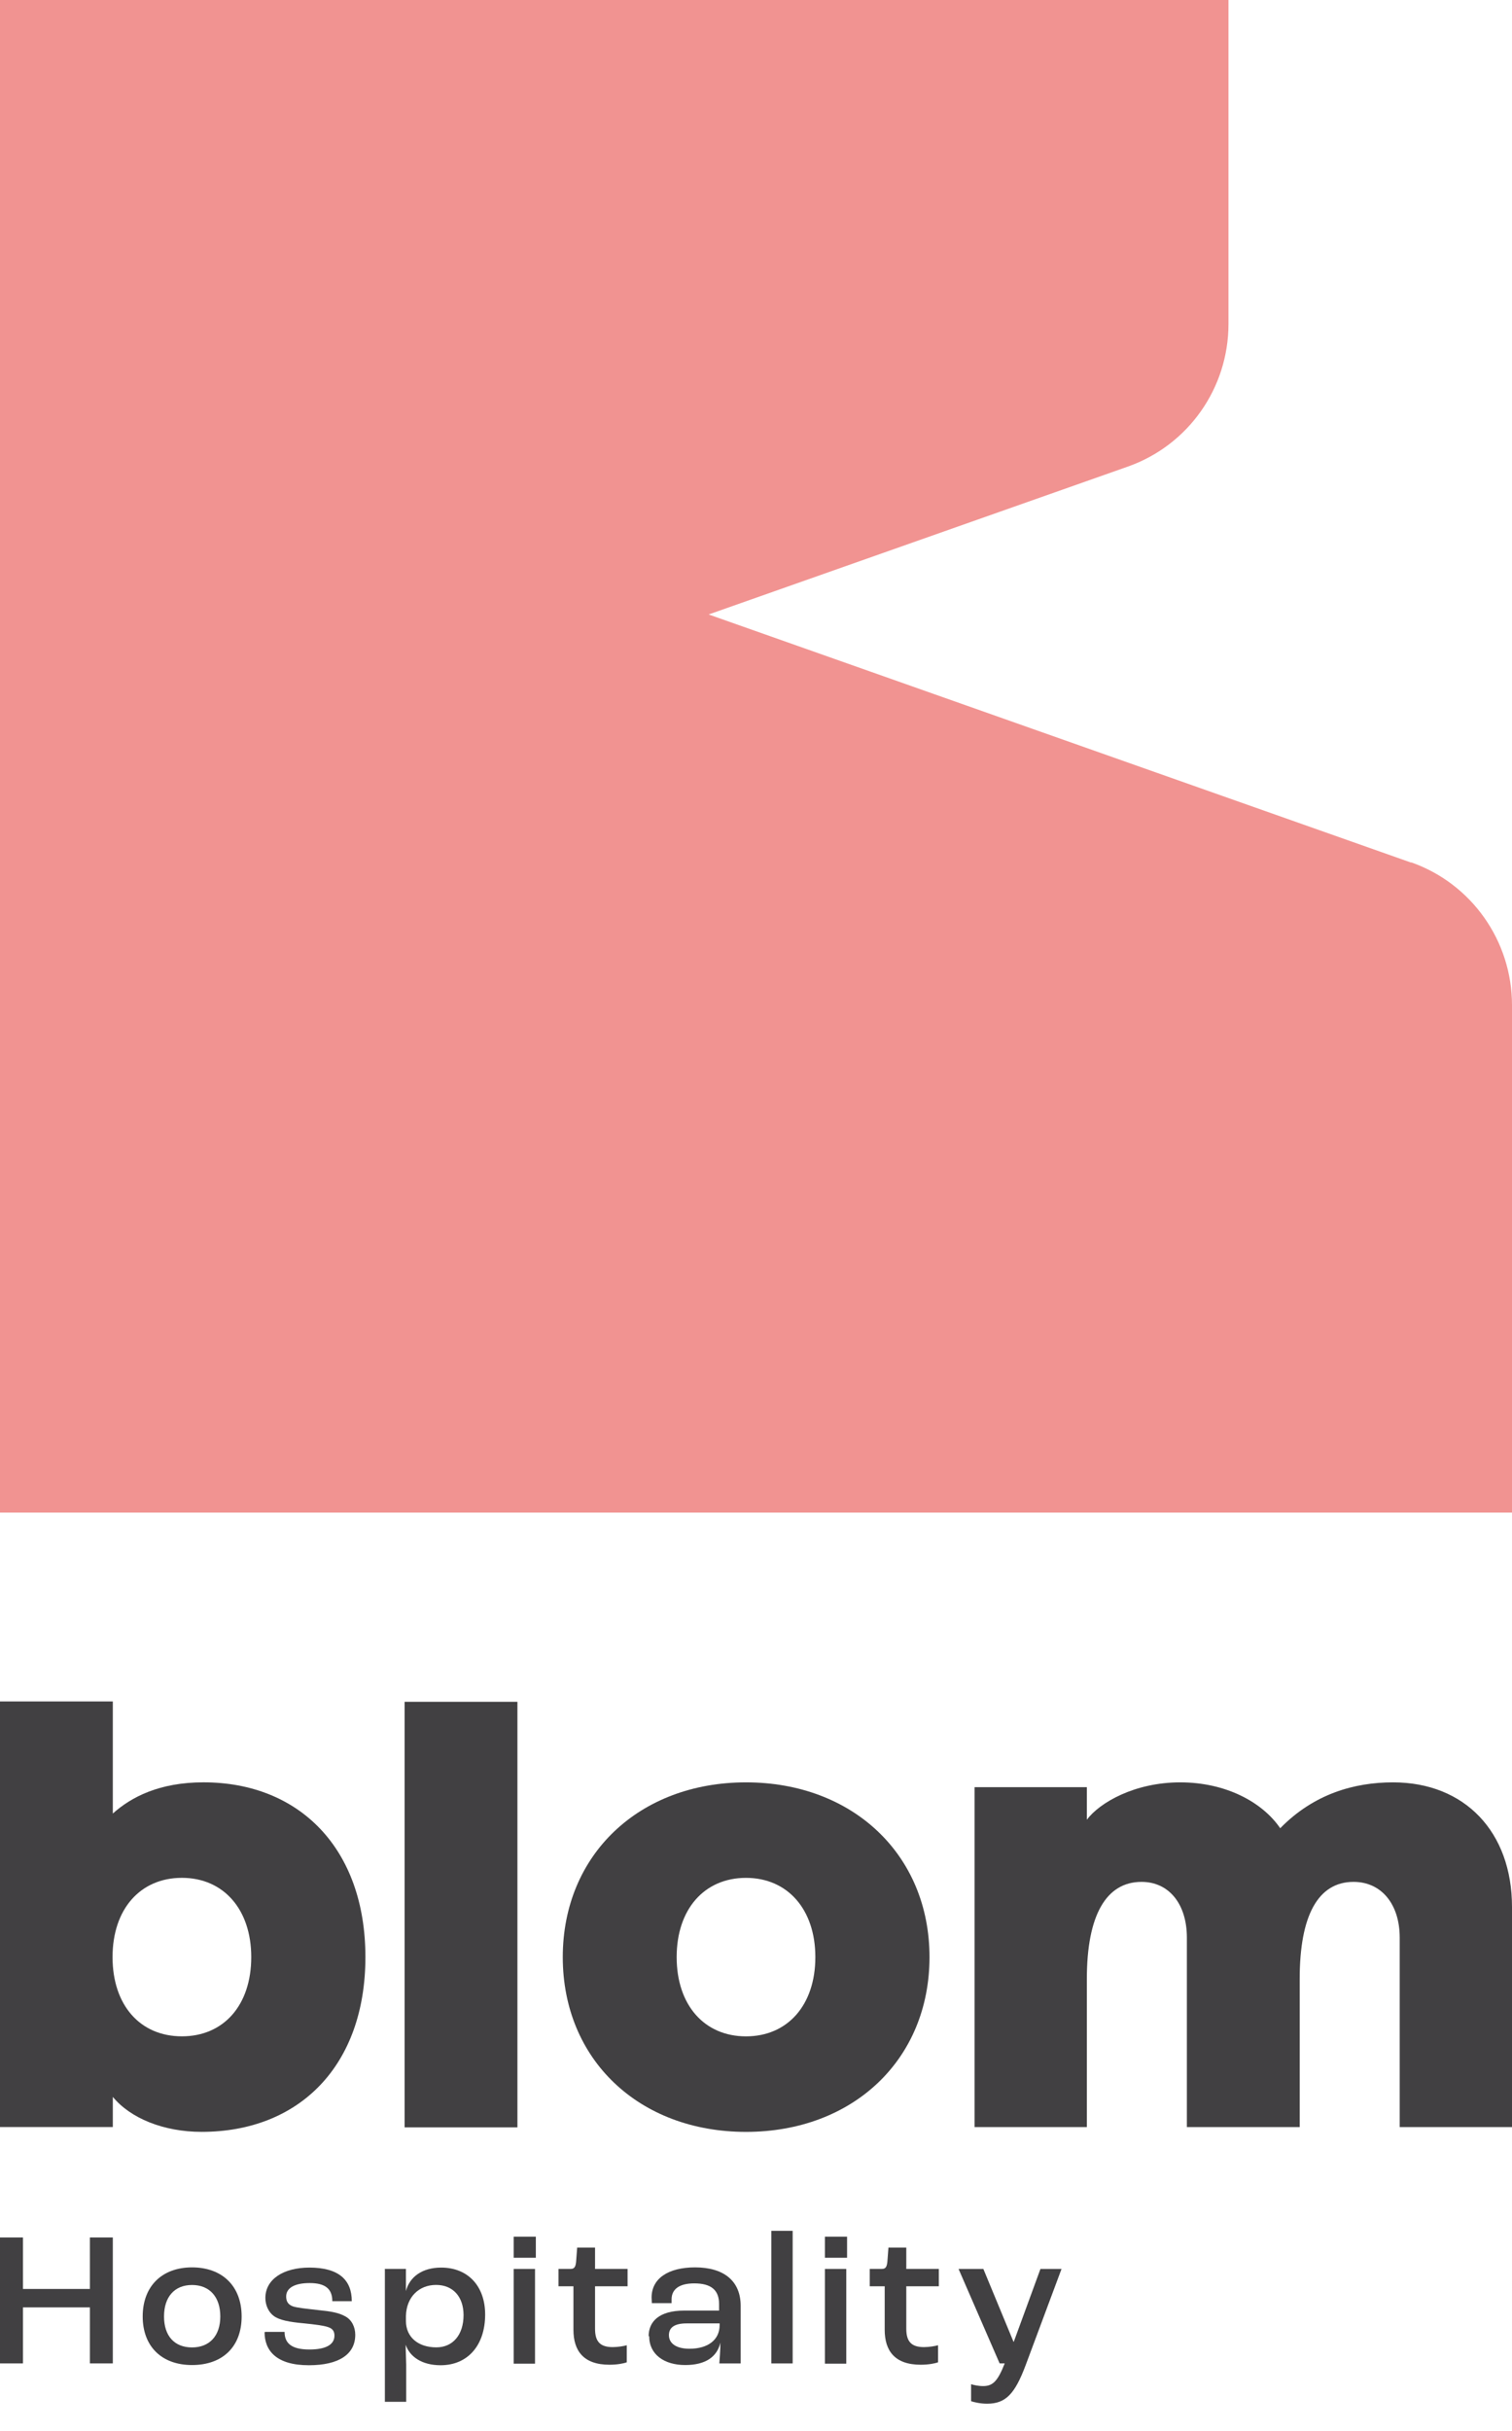
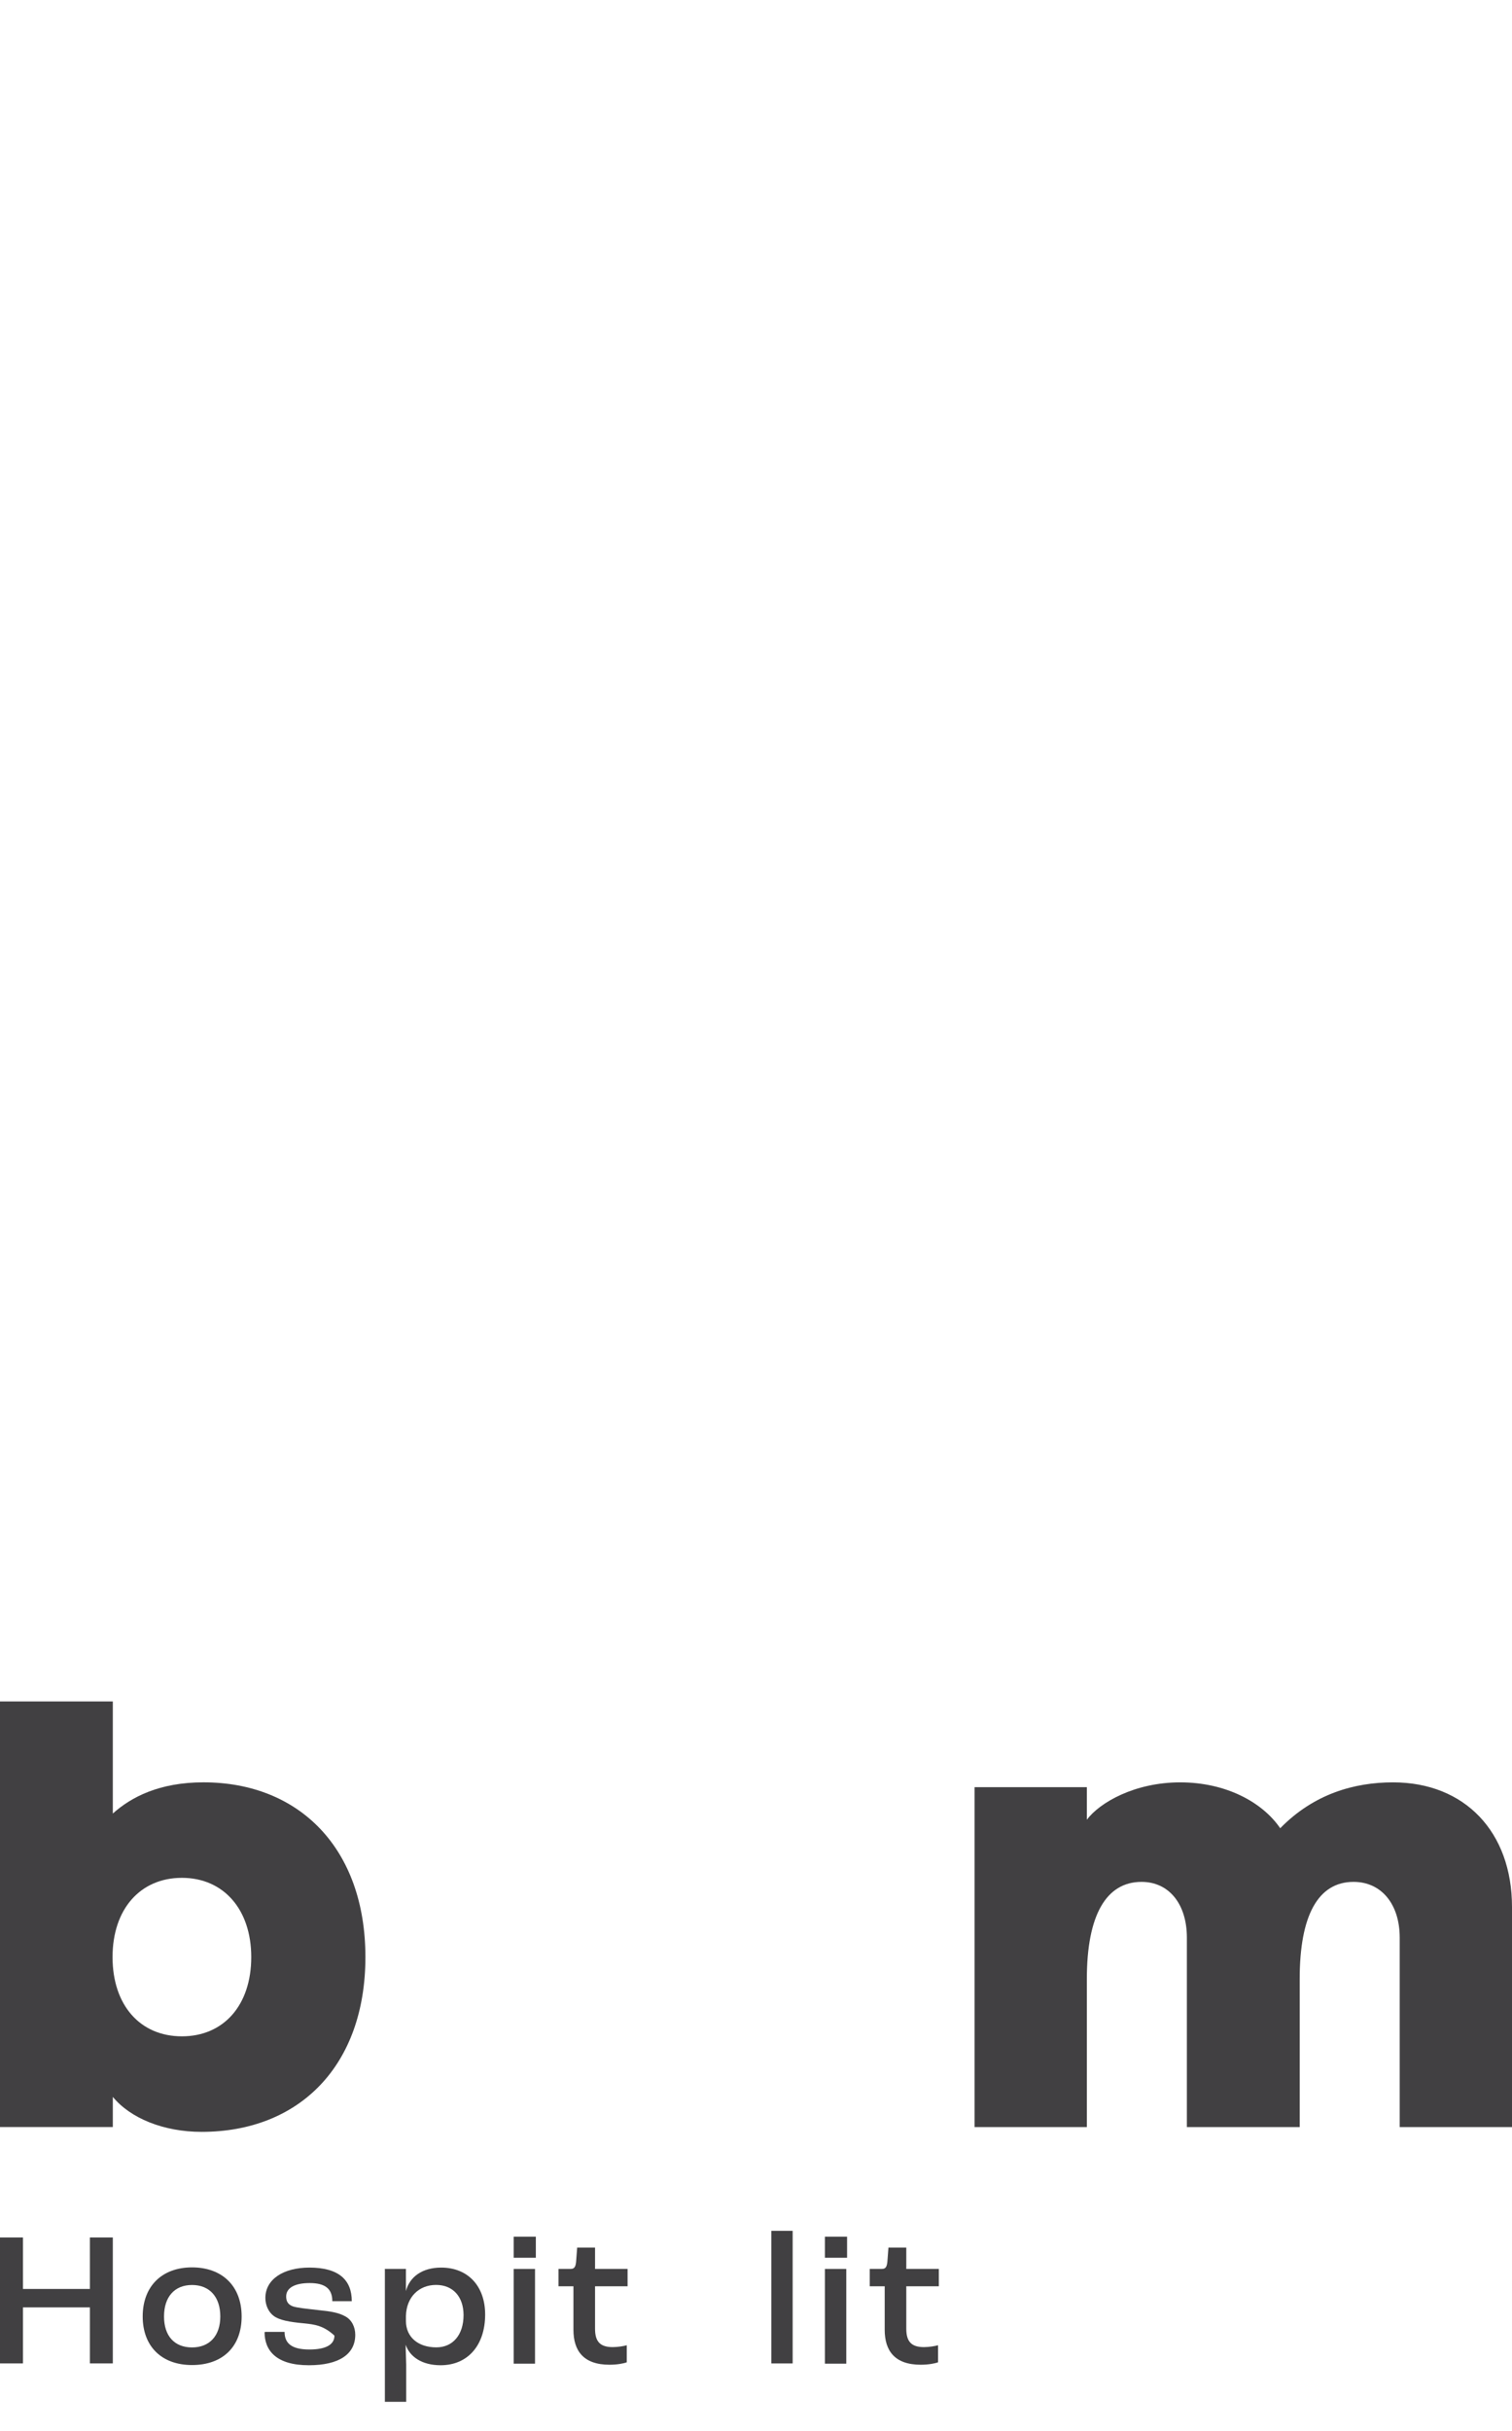
<svg xmlns="http://www.w3.org/2000/svg" width="112" height="180" viewBox="0 0 112 180" fill="none">
-   <path d="M104.532 63.873L52.493 45.499L83.531 34.554C88.016 32.974 90.999 28.746 90.999 23.985V0H0V112H112V74.423C112 69.681 109.017 65.434 104.532 63.853" fill="#F19391" />
  <path d="M0 165.676H1.699V169.489H6.658V165.676H8.357V175.001H6.658V170.852H1.699V175.001H0V165.676Z" fill="#414042" />
  <path d="M10.57 171.526C10.57 169.293 11.992 167.891 14.225 167.891C16.457 167.891 17.899 169.274 17.899 171.526C17.899 173.778 16.477 175.122 14.225 175.122C11.973 175.122 10.57 173.739 10.57 171.526ZM16.319 171.526C16.319 170.084 15.529 169.195 14.225 169.195C12.921 169.195 12.15 170.084 12.15 171.526C12.15 172.968 12.921 173.818 14.225 173.818C15.529 173.818 16.319 172.948 16.319 171.526Z" fill="#414042" />
-   <path d="M19.657 172.668H21.08C21.08 173.478 21.554 173.972 22.917 173.972C24.201 173.972 24.774 173.576 24.774 172.944C24.774 172.668 24.676 172.431 24.3 172.312C23.964 172.193 23.293 172.114 22.522 172.035C21.436 171.937 20.685 171.798 20.27 171.482C19.895 171.206 19.657 170.692 19.657 170.158C19.657 168.756 21.021 167.906 22.917 167.906C25.09 167.906 26.058 168.815 26.058 170.396H24.616C24.616 169.487 24.103 169.052 22.937 169.052C21.771 169.052 21.198 169.447 21.198 170.04C21.198 170.336 21.277 170.613 21.673 170.771C22.008 170.889 22.68 170.949 23.53 171.048C24.517 171.146 25.09 171.245 25.584 171.522C26.058 171.779 26.315 172.312 26.315 172.885C26.315 174.307 25.13 175.137 22.878 175.137C20.467 175.137 19.598 174.051 19.598 172.687" fill="#414042" />
+   <path d="M19.657 172.668H21.08C21.08 173.478 21.554 173.972 22.917 173.972C24.201 173.972 24.774 173.576 24.774 172.944C23.964 172.193 23.293 172.114 22.522 172.035C21.436 171.937 20.685 171.798 20.27 171.482C19.895 171.206 19.657 170.692 19.657 170.158C19.657 168.756 21.021 167.906 22.917 167.906C25.09 167.906 26.058 168.815 26.058 170.396H24.616C24.616 169.487 24.103 169.052 22.937 169.052C21.771 169.052 21.198 169.447 21.198 170.04C21.198 170.336 21.277 170.613 21.673 170.771C22.008 170.889 22.68 170.949 23.53 171.048C24.517 171.146 25.09 171.245 25.584 171.522C26.058 171.779 26.315 172.312 26.315 172.885C26.315 174.307 25.13 175.137 22.878 175.137C20.467 175.137 19.598 174.051 19.598 172.687" fill="#414042" />
  <path d="M28.489 168.005H30.069V169.645C30.346 168.578 31.294 167.906 32.677 167.906C34.673 167.906 35.937 169.289 35.937 171.383C35.937 173.655 34.653 175.137 32.638 175.137C31.255 175.137 30.346 174.505 30.049 173.616C30.049 174.09 30.089 174.801 30.089 175.098V177.844H28.509V168.025L28.489 168.005ZM34.337 171.423C34.337 170.079 33.566 169.19 32.302 169.19C31.037 169.19 30.109 170.079 30.069 171.482V171.858C30.069 173.043 30.958 173.813 32.322 173.813C33.546 173.813 34.337 172.885 34.337 171.423Z" fill="#414042" />
  <path d="M38.051 165.617H39.691V167.178H38.051V165.617ZM38.051 168.008H39.631V175.021H38.051V168.008Z" fill="#414042" />
  <path d="M42.477 172.511V169.29H41.37V168.006H42.259C42.536 168.006 42.635 167.868 42.674 167.473L42.753 166.426H44.077V168.006H46.487V169.29H44.077V172.432C44.077 173.341 44.413 173.795 45.381 173.795C45.776 173.795 46.23 173.716 46.428 173.657V174.921C46.211 175 45.736 175.099 45.144 175.099C43.227 175.099 42.477 174.072 42.477 172.511Z" fill="#414042" />
-   <path d="M48.048 172.988C48.048 171.921 48.799 171.091 50.676 171.091H53.264V170.597C53.264 169.55 52.652 169.076 51.427 169.076C50.34 169.076 49.747 169.491 49.747 170.261C49.747 170.301 49.747 170.419 49.747 170.538H48.285C48.285 170.439 48.266 170.261 48.266 170.123C48.266 168.72 49.491 167.891 51.486 167.891C53.62 167.891 54.864 168.898 54.864 170.736V175.003H53.284C53.304 174.667 53.363 174.035 53.363 173.462C53.126 174.489 52.296 175.122 50.755 175.122C49.214 175.122 48.088 174.351 48.088 172.988M53.304 172.178V172.039H50.854C49.945 172.039 49.55 172.356 49.55 172.909C49.55 173.541 50.123 173.916 51.071 173.916C52.454 173.916 53.304 173.245 53.304 172.178Z" fill="#414042" />
  <path d="M58.716 165.184H57.136V175.003H58.716V165.184Z" fill="#414042" />
  <path d="M61.106 165.617H62.746V167.178H61.106V165.617ZM61.106 168.008H62.687V175.021H61.106V168.008Z" fill="#414042" />
  <path d="M65.533 172.511V169.29H64.427V168.006H65.316C65.592 168.006 65.691 167.868 65.731 167.473L65.81 166.426H67.133V168.006H69.544V169.29H67.133V172.432C67.133 173.341 67.469 173.795 68.437 173.795C68.832 173.795 69.287 173.716 69.484 173.657V174.921C69.267 175 68.793 175.099 68.2 175.099C66.284 175.099 65.533 174.072 65.533 172.511Z" fill="#414042" />
-   <path d="M71.933 177.787V176.543C72.131 176.602 72.467 176.681 72.823 176.681C73.553 176.681 73.909 176.306 74.423 175.002H74.047L71.005 168.008H72.842L75.075 173.401H75.094L77.07 168.008H78.631L75.964 175.16C75.174 177.254 74.502 177.985 73.119 177.985C72.585 177.985 72.151 177.866 71.953 177.807" fill="#414042" />
  <path d="M27.067 144.915C27.067 152.956 22.167 157.856 14.936 157.856C12.111 157.856 9.661 156.848 8.357 155.267V157.5H0V125.988H8.357V134.286C9.72 133.061 11.814 131.975 15.074 131.975C22.167 131.975 27.067 136.874 27.067 144.915ZM18.611 144.915C18.611 141.379 16.556 139.047 13.474 139.047C10.392 139.047 8.337 141.359 8.337 144.915C8.337 148.471 10.372 150.783 13.474 150.783C16.576 150.783 18.611 148.471 18.611 144.915Z" fill="#414042" />
-   <path d="M38.328 126.012H29.971V157.523H38.328V126.012Z" fill="#414042" />
-   <path d="M41.687 144.917C41.687 137.331 47.357 131.977 55.259 131.977C63.162 131.977 68.852 137.331 68.852 144.917C68.852 152.504 63.182 157.858 55.259 157.858C47.337 157.858 41.687 152.504 41.687 144.917ZM60.396 144.917C60.396 141.381 58.341 139.049 55.259 139.049C52.177 139.049 50.123 141.361 50.123 144.917C50.123 148.473 52.177 150.785 55.259 150.785C58.341 150.785 60.396 148.473 60.396 144.917Z" fill="#414042" />
  <path d="M112 141.203V157.502H103.682V143.475C103.682 140.986 102.319 139.346 100.264 139.346C97.637 139.346 96.274 141.835 96.274 146.517V157.502H87.917V143.475C87.917 140.986 86.593 139.346 84.558 139.346C81.93 139.346 80.508 141.835 80.508 146.517V157.502H72.19V132.332H80.508V134.742C81.456 133.478 84.044 131.977 87.423 131.977C90.801 131.977 93.508 133.439 94.831 135.375C97.321 132.826 100.324 131.977 103.188 131.977C108.503 131.977 112 135.651 112 141.203Z" fill="#414042" />
</svg>